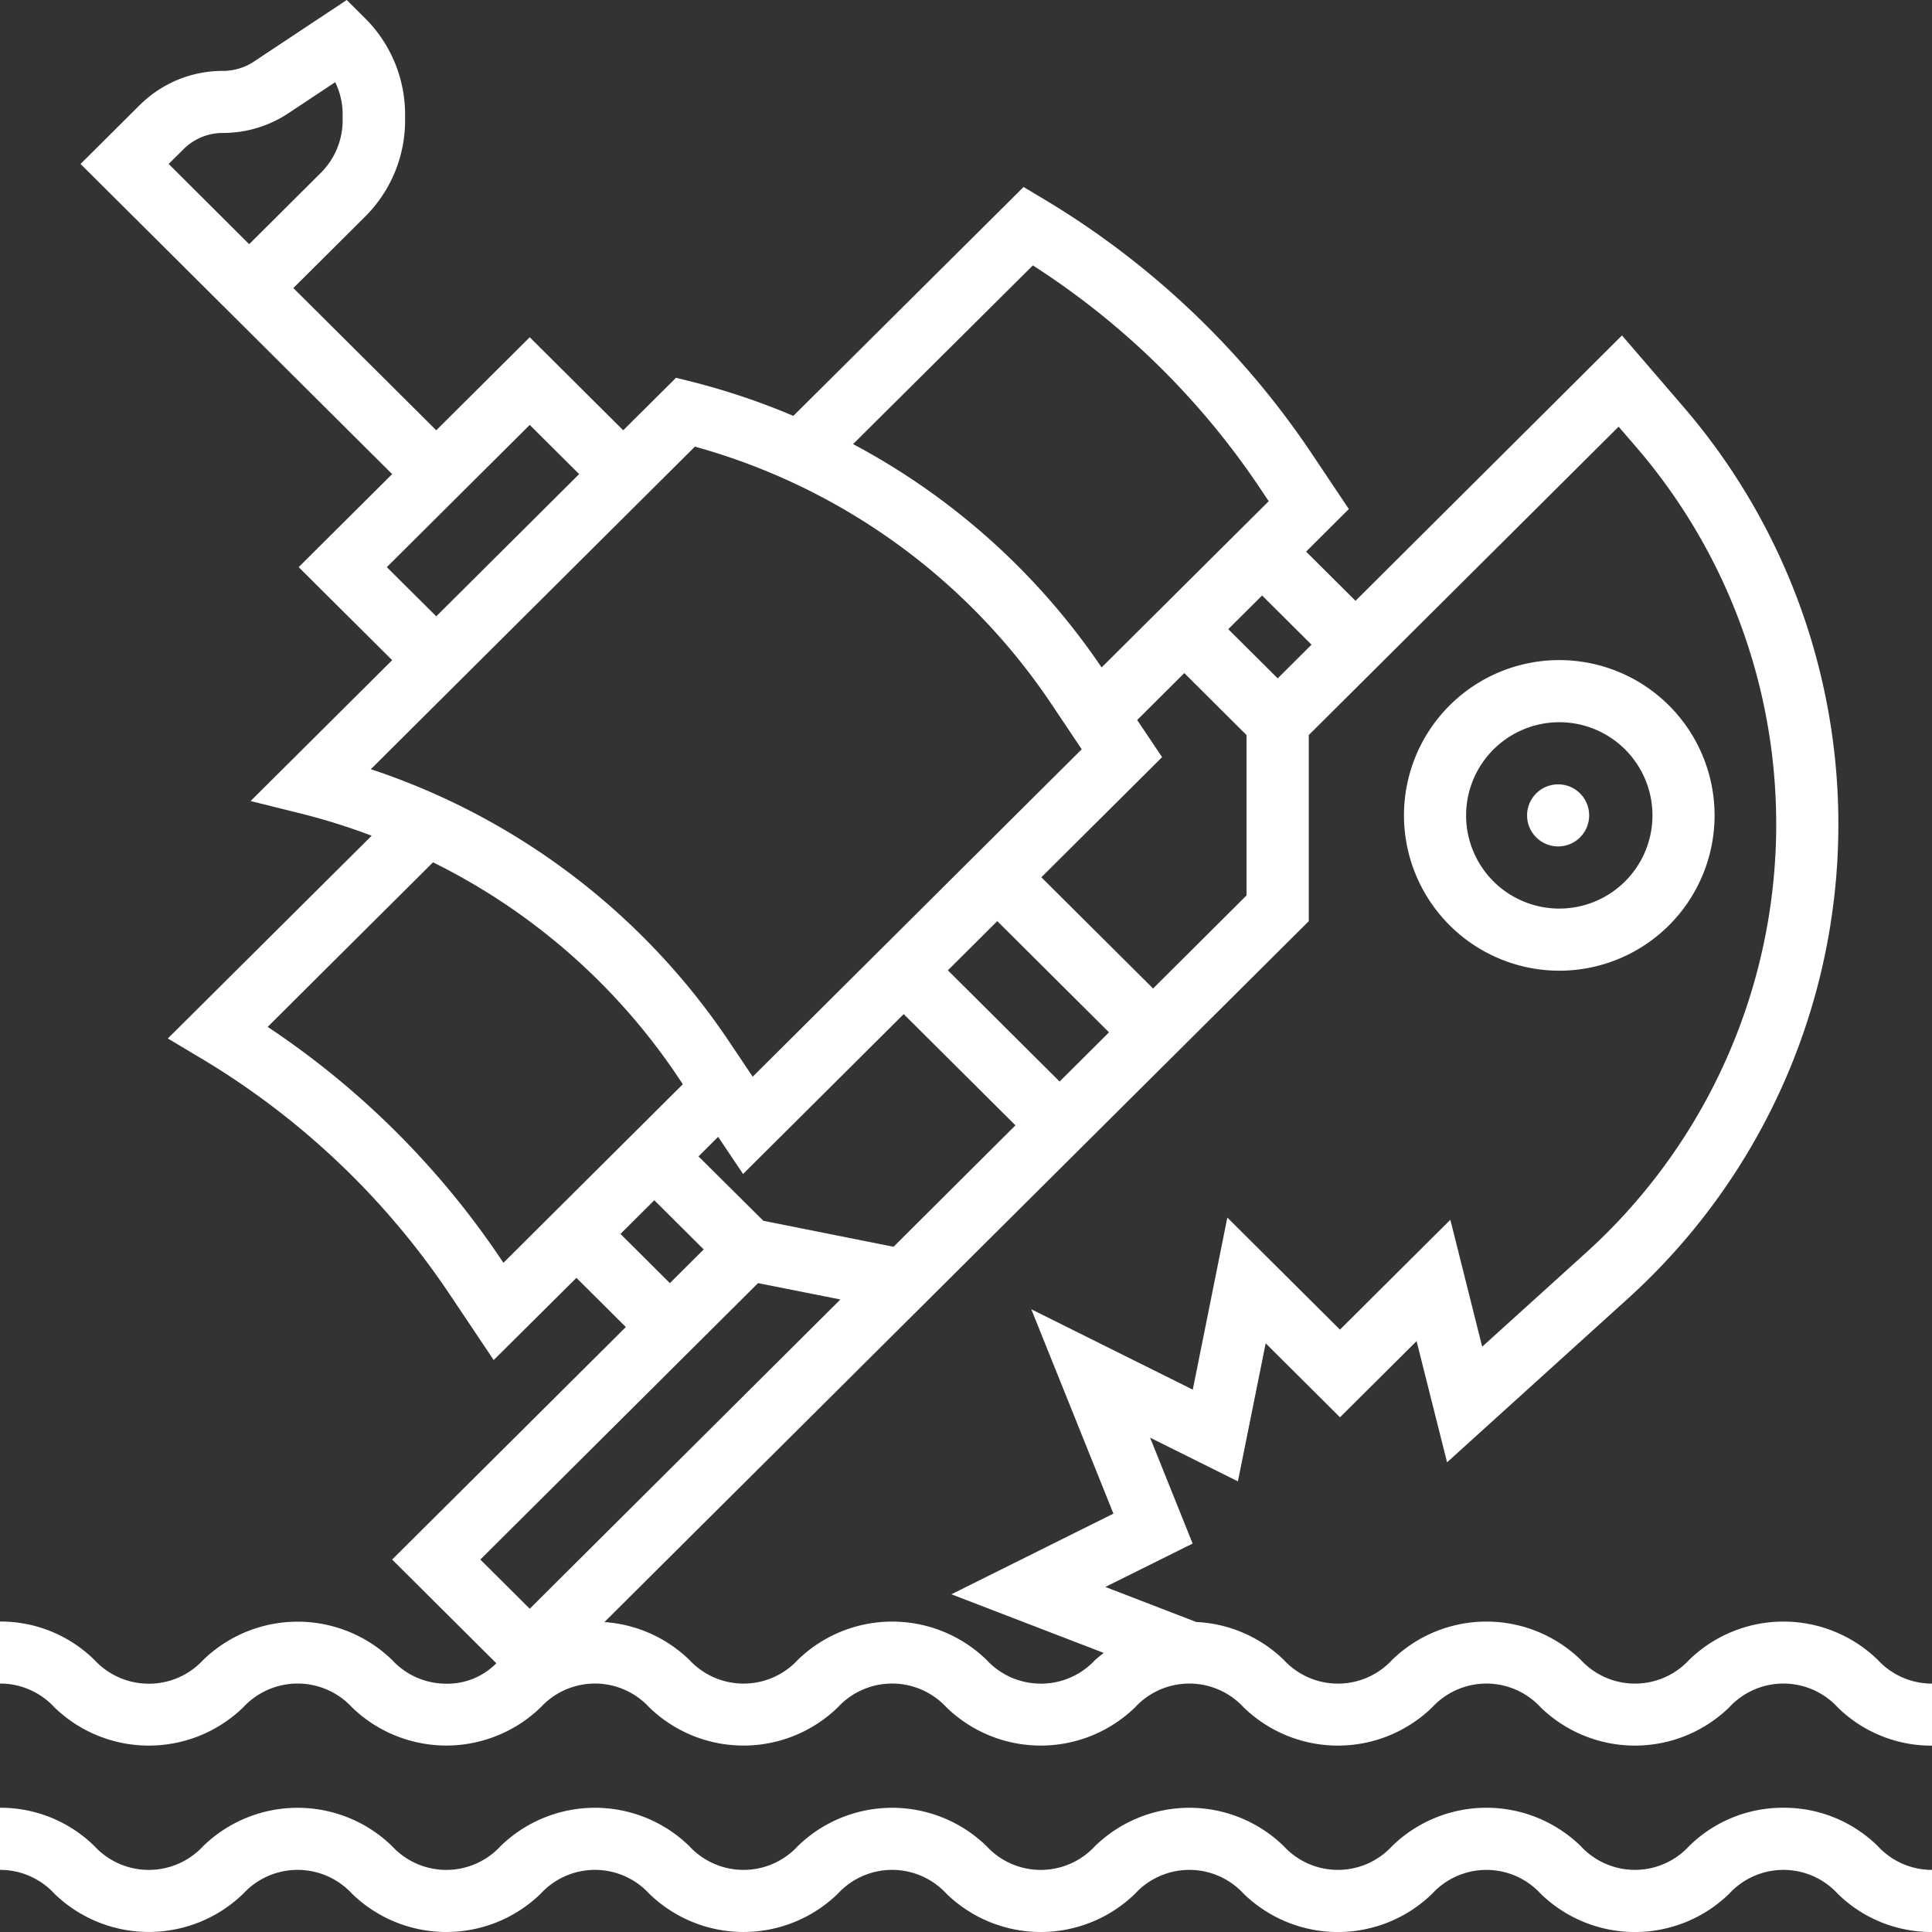
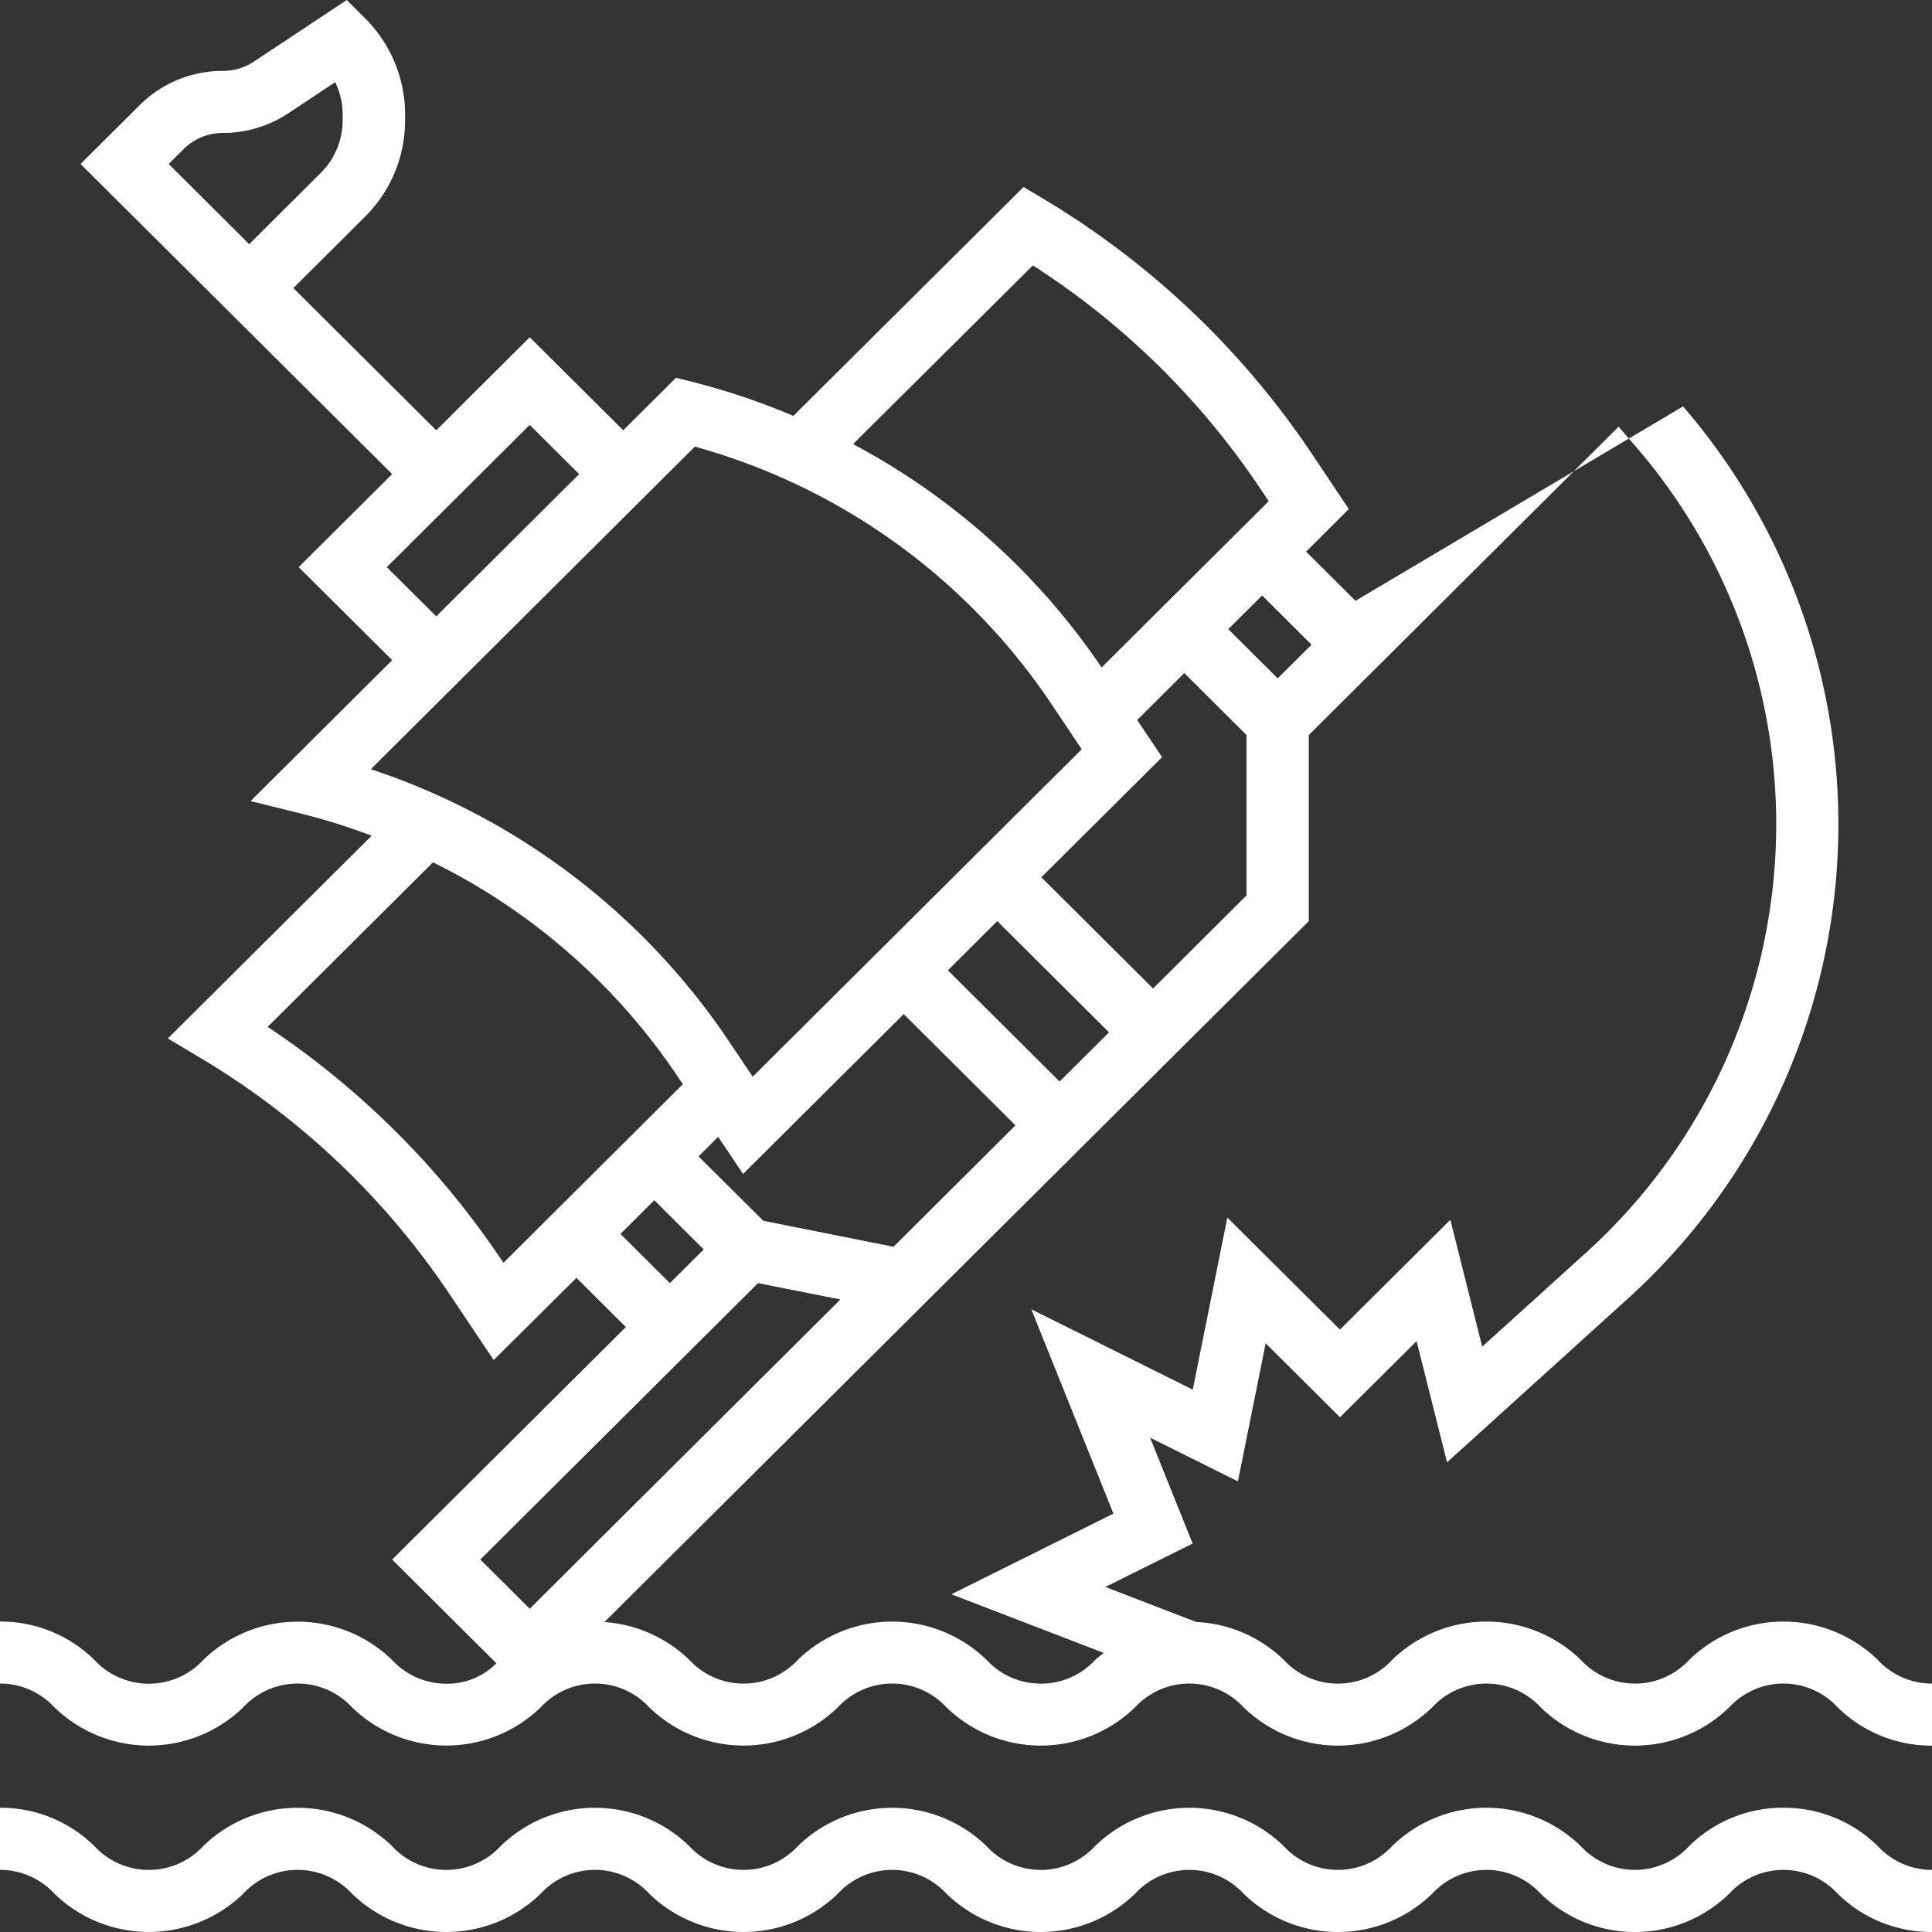
<svg xmlns="http://www.w3.org/2000/svg" width="104" height="104" viewBox="0 0 104 104">
  <rect x="0" y="0" width="104" height="104" fill="#333333" stroke="none" />
  <g id="ic-disaster-shipwreck" transform="translate(-1 -0.713)">
-     <path id="Path_4616" data-name="Path 4616" d="M54.36,38.72A8.36,8.36,0,1,0,46,30.36,8.369,8.369,0,0,0,54.36,38.72Zm0-13.376a5.016,5.016,0,1,1-5.016,5.016A5.022,5.022,0,0,1,54.36,25.344Z" transform="translate(30.576 14.246)" fill="#fff" />
-     <circle id="Ellipse_61" data-name="Ellipse 61" cx="1.672" cy="1.672" r="1.672" transform="translate(83.202 42.933)" fill="#fff" />
-     <path id="Path_4617" data-name="Path 4617" d="M102.08,90.063a7.281,7.281,0,0,0-10.15,0,3.97,3.97,0,0,1-5.837,0,7.283,7.283,0,0,0-10.152,0,3.968,3.968,0,0,1-5.837,0,7.253,7.253,0,0,0-4.71-2.038L60.5,86.139l4.7-2.336-2.29-5.7,4.727,2.352,1.495-7.431,4,3.982,4.123-4.1,1.641,6.524L88.6,70.643a34.436,34.436,0,0,0,3-48.053l-3.288-3.82L73.968,33.055l-2.66-2.648,2.3-2.292L71.564,25.06A45.4,45.4,0,0,0,57.219,11.448L56.1,10.778,43.707,23.1a37.785,37.785,0,0,0-5.395-1.821l-.921-.23-2.843,2.826-5.032-5.008-5.032,5.008-7.693-7.656,3.846-3.828a7.3,7.3,0,0,0,2.169-5.21V6.892a7.307,7.307,0,0,0-2.167-5.21L19.666.713l-5,3.316a3,3,0,0,1-1.666.5A6.332,6.332,0,0,0,8.508,6.384L5.336,9.539,22.11,26.234l-5.032,5.008,5.032,5.008-7.619,7.583,2.873.715A34.15,34.15,0,0,1,21.007,45.7L10.035,56.614l1.842,1.1a42.039,42.039,0,0,1,13.28,12.6l2.419,3.611L32.029,69.5l2.66,2.648L22.109,84.664l5.609,5.583a3.7,3.7,0,0,1-2.689,1.1,3.966,3.966,0,0,1-2.925-1.28,7.3,7.3,0,0,0-10.163,0,3.99,3.99,0,0,1-5.858,0A7.2,7.2,0,0,0,1,88v3.339a3.971,3.971,0,0,1,2.929,1.28,7.3,7.3,0,0,0,10.165,0,3.986,3.986,0,0,1,5.854,0,7.3,7.3,0,0,0,10.158,0,3.972,3.972,0,0,1,5.842,0,7.29,7.29,0,0,0,10.153,0,3.978,3.978,0,0,1,5.846,0,7.29,7.29,0,0,0,10.155,0,3.974,3.974,0,0,1,5.842,0,7.283,7.283,0,0,0,10.152,0,3.97,3.97,0,0,1,5.837,0,7.283,7.283,0,0,0,10.152,0,3.968,3.968,0,0,1,5.837,0A7.192,7.192,0,0,0,105,94.681V91.342a3.963,3.963,0,0,1-2.92-1.279Zm-92-80.524.8-.795A2.988,2.988,0,0,1,13,7.87a6.36,6.36,0,0,0,3.526-1.063l2.519-1.671a3.981,3.981,0,0,1,.4,1.756v.287a3.993,3.993,0,0,1-1.186,2.85l-3.846,3.828ZM71.6,35.416l-1.822,1.813-2.66-2.648,1.822-1.813Zm-22.5,32.411-7.01-1.4L38.6,62.962l1.058-1.053,1.342,2,8.647-8.606,6.015,5.987Zm8.939-8.895-6.015-5.987,2.66-2.648,6.015,5.987Zm5.032-5.008-6.015-5.987,6.5-6.466-1.342-2,2.538-2.526L68.1,40.281v8.634ZM56.6,15A42.017,42.017,0,0,1,68.773,26.913l.522.78L60.3,36.641A37.289,37.289,0,0,0,46.921,24.619ZM21.823,31.242l7.693-7.656,2.66,2.648L24.484,33.89Zm16.583-6.487A34.017,34.017,0,0,1,57.6,38.614l1.629,2.432L41.518,58.673,40.262,56.8a37.357,37.357,0,0,0-19.3-14.681ZM27.949,68.466A45.407,45.407,0,0,0,15.409,55.99l8.9-8.858A33.958,33.958,0,0,1,37.47,58.648l.287.429L28.1,68.69ZM34.4,67.135l1.822-1.813,2.66,2.648-1.822,1.813Zm7.406,2.648,4.433.881L29.516,87.312l-2.66-2.648ZM57.026,91.342a3.959,3.959,0,0,1-2.922-1.28,7.292,7.292,0,0,0-10.155,0,3.976,3.976,0,0,1-5.844,0,7.289,7.289,0,0,0-4.568-2.033L71.452,50.3V40.281l16.679-16.6.931,1.08a31.107,31.107,0,0,1-2.714,43.411l-5.561,5.033-1.714-6.831-5.943,5.913-6.062-6.033-1.86,9.264-8.692-4.326,4.42,11-8.723,4.342,8.2,3.155c-.159.127-.314.254-.46.377a3.964,3.964,0,0,1-2.922,1.279Z" transform="translate(0 0)" fill="#fff" />
+     <path id="Path_4617" data-name="Path 4617" d="M102.08,90.063a7.281,7.281,0,0,0-10.15,0,3.97,3.97,0,0,1-5.837,0,7.283,7.283,0,0,0-10.152,0,3.968,3.968,0,0,1-5.837,0,7.253,7.253,0,0,0-4.71-2.038L60.5,86.139l4.7-2.336-2.29-5.7,4.727,2.352,1.495-7.431,4,3.982,4.123-4.1,1.641,6.524L88.6,70.643a34.436,34.436,0,0,0,3-48.053L73.968,33.055l-2.66-2.648,2.3-2.292L71.564,25.06A45.4,45.4,0,0,0,57.219,11.448L56.1,10.778,43.707,23.1a37.785,37.785,0,0,0-5.395-1.821l-.921-.23-2.843,2.826-5.032-5.008-5.032,5.008-7.693-7.656,3.846-3.828a7.3,7.3,0,0,0,2.169-5.21V6.892a7.307,7.307,0,0,0-2.167-5.21L19.666.713l-5,3.316a3,3,0,0,1-1.666.5A6.332,6.332,0,0,0,8.508,6.384L5.336,9.539,22.11,26.234l-5.032,5.008,5.032,5.008-7.619,7.583,2.873.715A34.15,34.15,0,0,1,21.007,45.7L10.035,56.614l1.842,1.1a42.039,42.039,0,0,1,13.28,12.6l2.419,3.611L32.029,69.5l2.66,2.648L22.109,84.664l5.609,5.583a3.7,3.7,0,0,1-2.689,1.1,3.966,3.966,0,0,1-2.925-1.28,7.3,7.3,0,0,0-10.163,0,3.99,3.99,0,0,1-5.858,0A7.2,7.2,0,0,0,1,88v3.339a3.971,3.971,0,0,1,2.929,1.28,7.3,7.3,0,0,0,10.165,0,3.986,3.986,0,0,1,5.854,0,7.3,7.3,0,0,0,10.158,0,3.972,3.972,0,0,1,5.842,0,7.29,7.29,0,0,0,10.153,0,3.978,3.978,0,0,1,5.846,0,7.29,7.29,0,0,0,10.155,0,3.974,3.974,0,0,1,5.842,0,7.283,7.283,0,0,0,10.152,0,3.97,3.97,0,0,1,5.837,0,7.283,7.283,0,0,0,10.152,0,3.968,3.968,0,0,1,5.837,0A7.192,7.192,0,0,0,105,94.681V91.342a3.963,3.963,0,0,1-2.92-1.279Zm-92-80.524.8-.795A2.988,2.988,0,0,1,13,7.87a6.36,6.36,0,0,0,3.526-1.063l2.519-1.671a3.981,3.981,0,0,1,.4,1.756v.287a3.993,3.993,0,0,1-1.186,2.85l-3.846,3.828ZM71.6,35.416l-1.822,1.813-2.66-2.648,1.822-1.813Zm-22.5,32.411-7.01-1.4L38.6,62.962l1.058-1.053,1.342,2,8.647-8.606,6.015,5.987Zm8.939-8.895-6.015-5.987,2.66-2.648,6.015,5.987Zm5.032-5.008-6.015-5.987,6.5-6.466-1.342-2,2.538-2.526L68.1,40.281v8.634ZM56.6,15A42.017,42.017,0,0,1,68.773,26.913l.522.78L60.3,36.641A37.289,37.289,0,0,0,46.921,24.619ZM21.823,31.242l7.693-7.656,2.66,2.648L24.484,33.89Zm16.583-6.487A34.017,34.017,0,0,1,57.6,38.614l1.629,2.432L41.518,58.673,40.262,56.8a37.357,37.357,0,0,0-19.3-14.681ZM27.949,68.466A45.407,45.407,0,0,0,15.409,55.99l8.9-8.858A33.958,33.958,0,0,1,37.47,58.648l.287.429L28.1,68.69ZM34.4,67.135l1.822-1.813,2.66,2.648-1.822,1.813Zm7.406,2.648,4.433.881L29.516,87.312l-2.66-2.648ZM57.026,91.342a3.959,3.959,0,0,1-2.922-1.28,7.292,7.292,0,0,0-10.155,0,3.976,3.976,0,0,1-5.844,0,7.289,7.289,0,0,0-4.568-2.033L71.452,50.3V40.281l16.679-16.6.931,1.08a31.107,31.107,0,0,1-2.714,43.411l-5.561,5.033-1.714-6.831-5.943,5.913-6.062-6.033-1.86,9.264-8.692-4.326,4.42,11-8.723,4.342,8.2,3.155c-.159.127-.314.254-.46.377a3.964,3.964,0,0,1-2.922,1.279Z" transform="translate(0 0)" fill="#fff" />
    <path id="Path_4618" data-name="Path 4618" d="M97,59a7.171,7.171,0,0,0-5.073,2.063,3.966,3.966,0,0,1-5.837,0,7.275,7.275,0,0,0-10.152,0,3.964,3.964,0,0,1-5.837,0,7.284,7.284,0,0,0-10.155,0,3.97,3.97,0,0,1-5.844,0,7.284,7.284,0,0,0-10.155,0,3.972,3.972,0,0,1-5.844,0,7.282,7.282,0,0,0-10.155,0,3.972,3.972,0,0,1-5.846,0,7.294,7.294,0,0,0-10.163,0,3.986,3.986,0,0,1-5.858,0A7.2,7.2,0,0,0,1,59v3.344a3.968,3.968,0,0,1,2.929,1.282,7.3,7.3,0,0,0,10.165,0,3.982,3.982,0,0,1,5.854,0,7.288,7.288,0,0,0,10.158,0,3.968,3.968,0,0,1,5.842,0,7.282,7.282,0,0,0,10.153,0,3.974,3.974,0,0,1,5.846,0,7.282,7.282,0,0,0,10.155,0,3.97,3.97,0,0,1,5.842,0,7.275,7.275,0,0,0,10.152,0,3.966,3.966,0,0,1,5.837,0,7.275,7.275,0,0,0,10.152,0,3.964,3.964,0,0,1,5.837,0A7.187,7.187,0,0,0,105,65.688V62.344a3.96,3.96,0,0,1-2.92-1.281A7.185,7.185,0,0,0,97,59Z" transform="translate(0 39.025)" fill="#fff" />
  </g>
</svg>